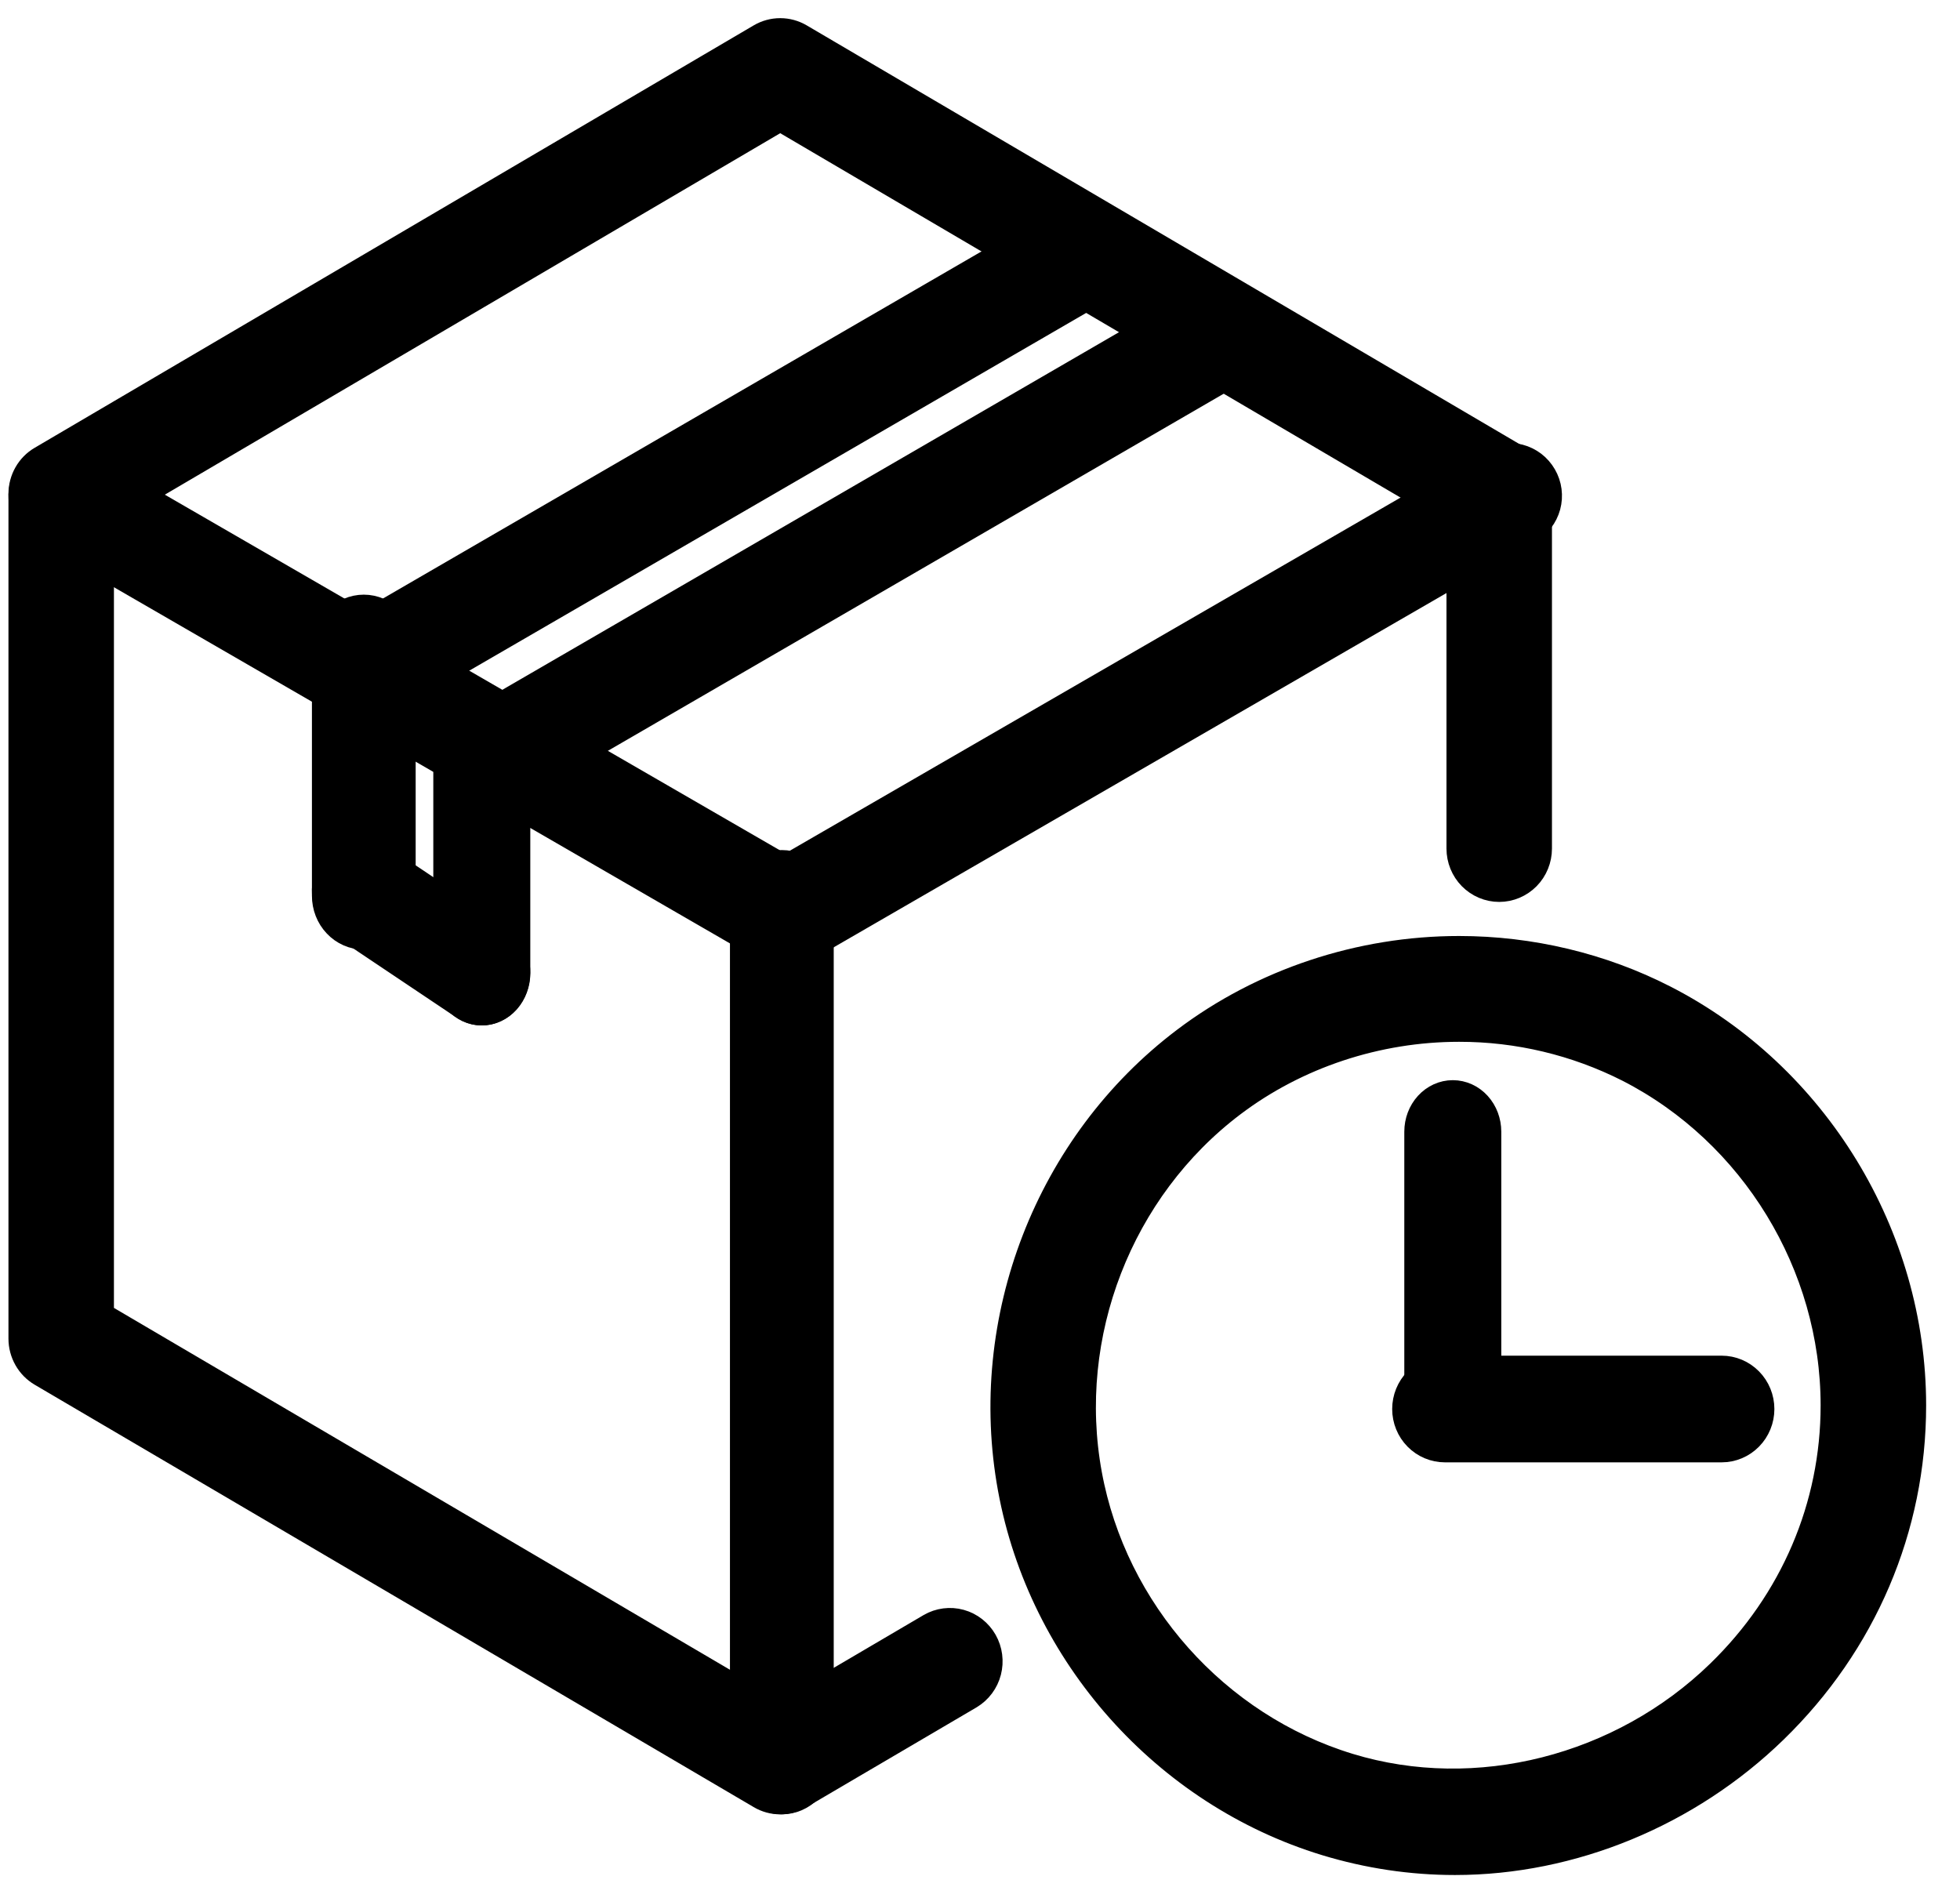
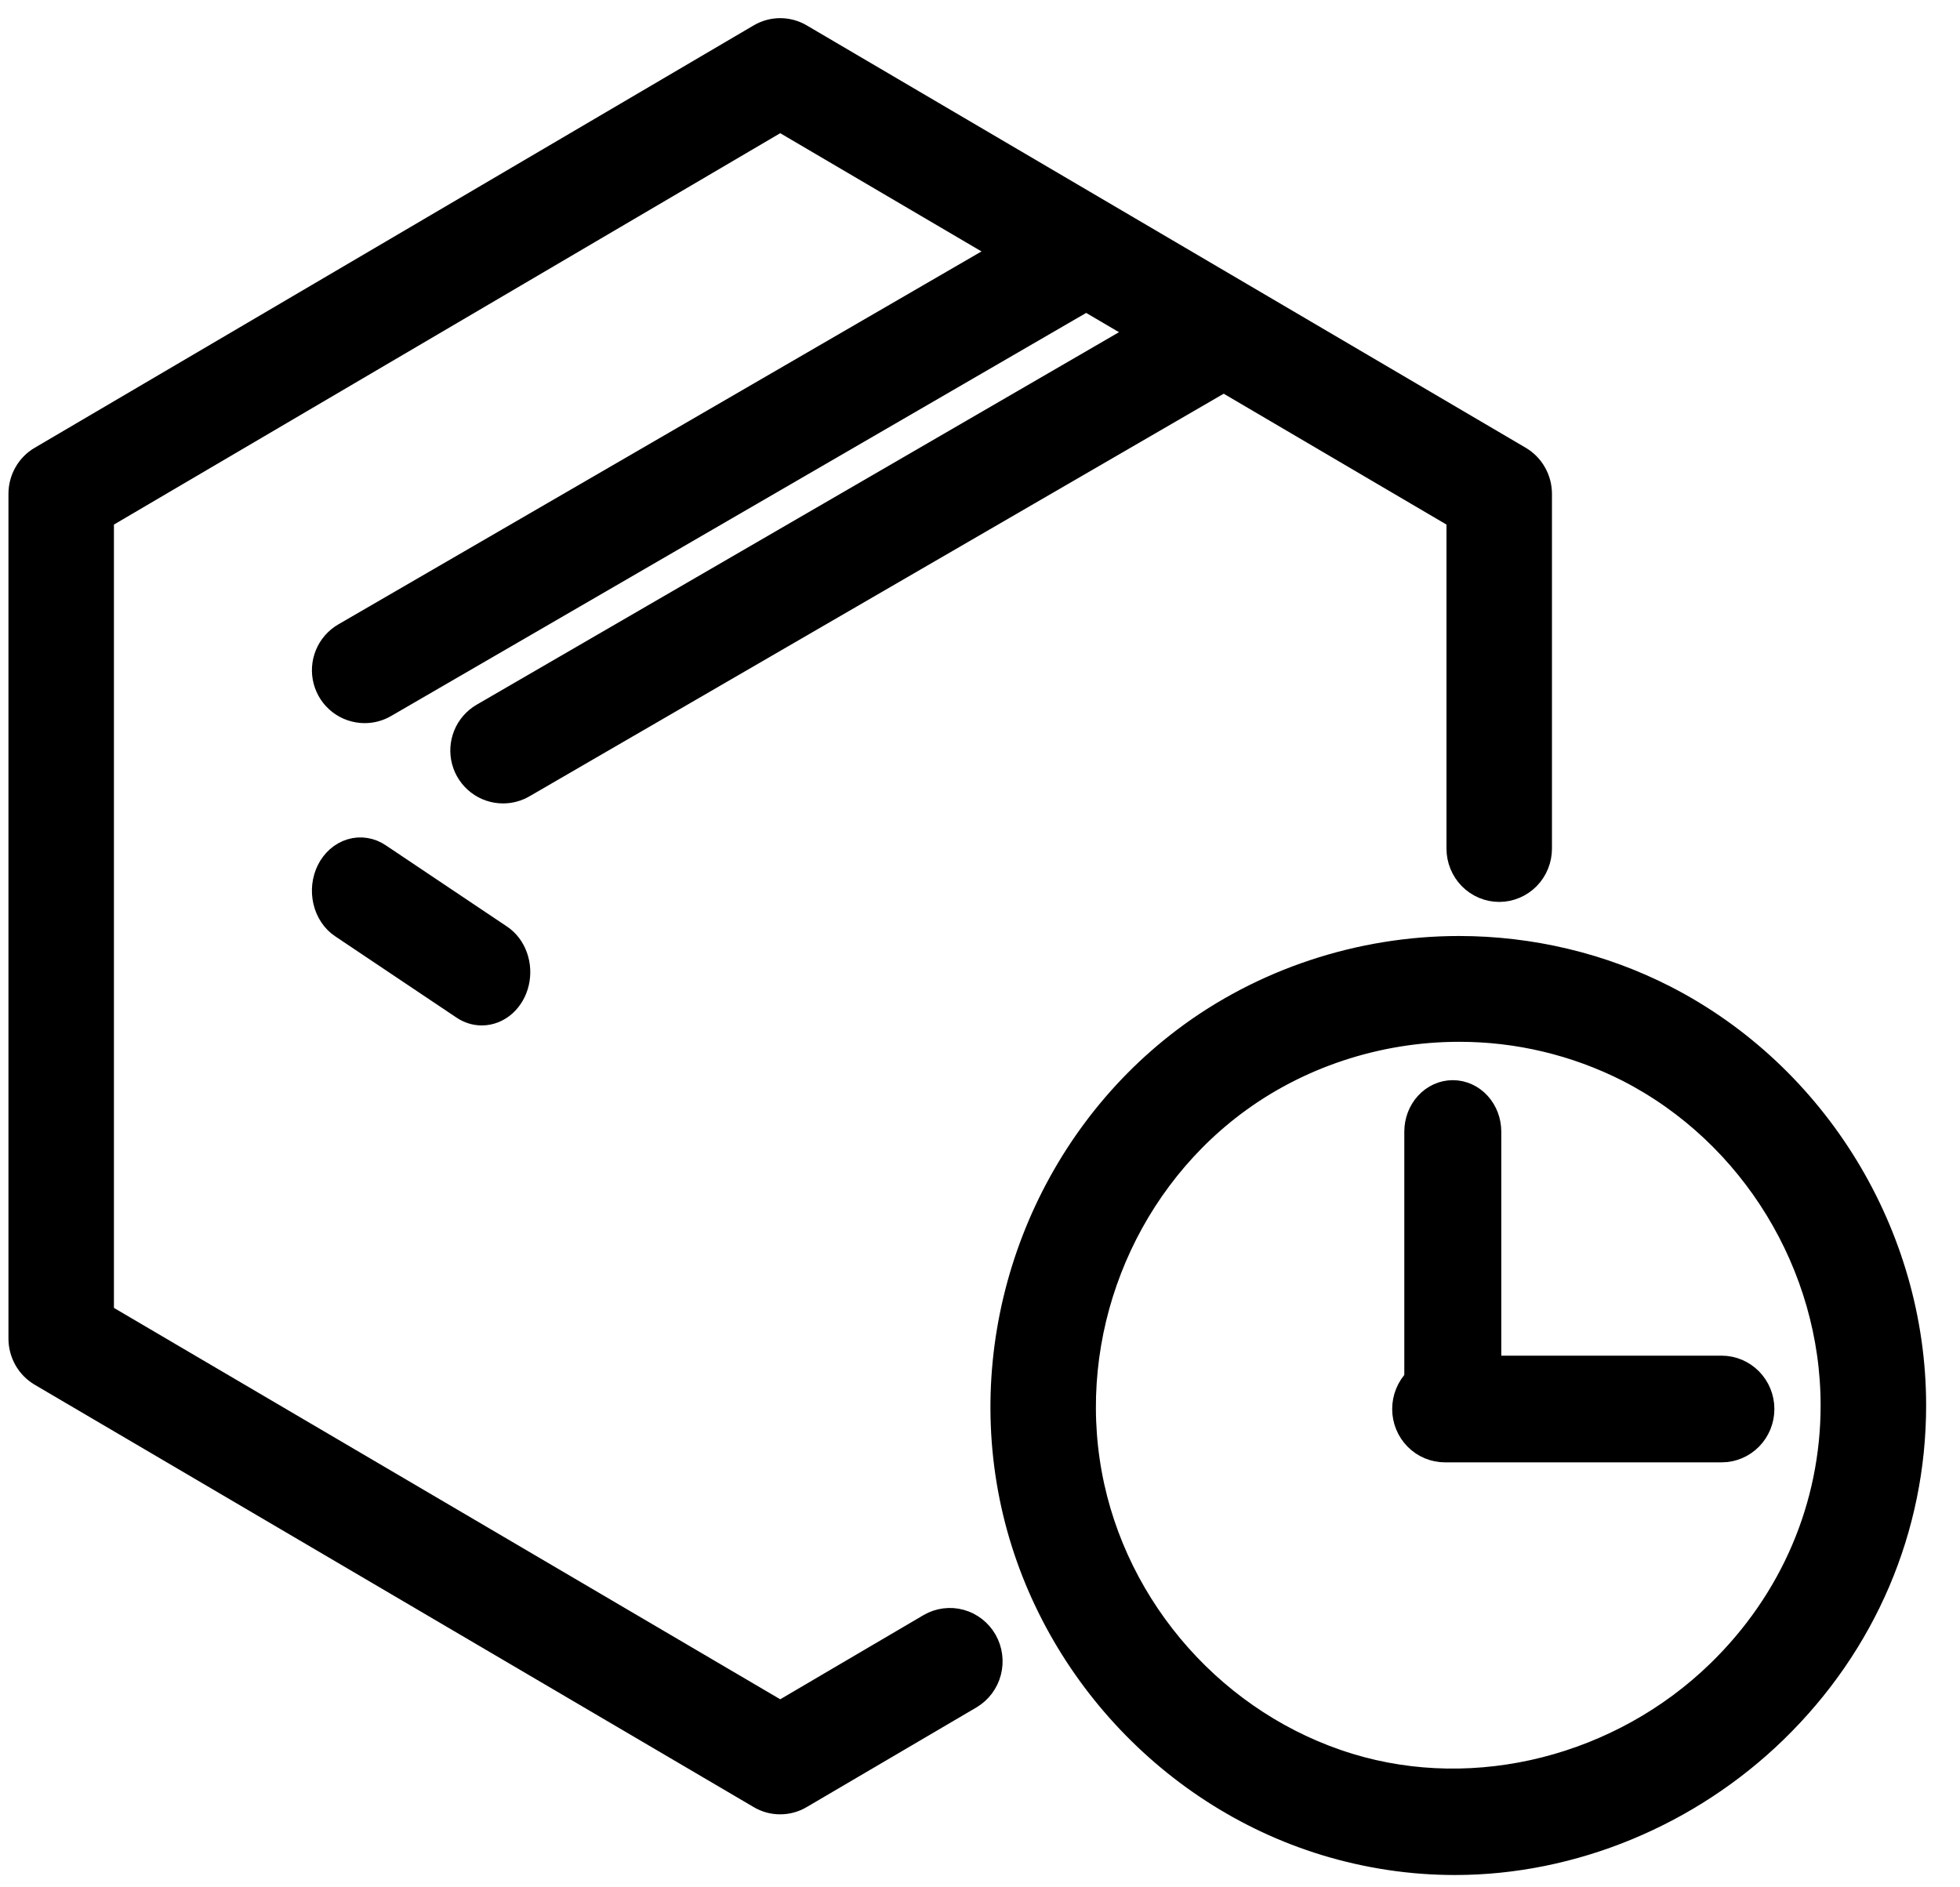
<svg xmlns="http://www.w3.org/2000/svg" width="54" height="52" viewBox="0 0 54 52" fill="none">
  <path d="M40.026 39.457C39.804 39.457 39.592 39.36 39.435 39.188C39.278 39.015 39.19 38.781 39.19 38.537V31.18C39.19 30.936 39.278 30.703 39.435 30.53C39.592 30.358 39.804 30.261 40.026 30.261C40.248 30.261 40.461 30.358 40.617 30.53C40.774 30.703 40.862 30.936 40.862 31.18V38.537C40.862 38.781 40.774 39.015 40.617 39.188C40.461 39.36 40.248 39.457 40.026 39.457Z" fill="black" stroke="black" />
  <path d="M47.433 39.791H39.809C39.556 39.791 39.314 39.689 39.135 39.507C38.956 39.325 38.856 39.079 38.856 38.822C38.856 38.564 38.956 38.318 39.135 38.136C39.314 37.954 39.556 37.852 39.809 37.852H47.433C47.686 37.852 47.928 37.954 48.107 38.136C48.286 38.318 48.386 38.564 48.386 38.822C48.386 39.079 48.286 39.325 48.107 39.507C47.928 39.689 47.686 39.791 47.433 39.791ZM21.496 49.489C21.328 49.49 21.164 49.445 21.019 49.359L1.21 37.722C1.065 37.637 0.944 37.514 0.861 37.367C0.777 37.219 0.733 37.052 0.733 36.882V13.607C0.733 13.261 0.914 12.94 1.21 12.768L21.019 1.13C21.164 1.045 21.328 1 21.496 1C21.663 1 21.827 1.045 21.972 1.13L41.782 12.768C41.926 12.853 42.047 12.975 42.13 13.123C42.214 13.27 42.258 13.437 42.258 13.607V23.38C42.258 23.637 42.158 23.884 41.979 24.066C41.8 24.247 41.558 24.35 41.305 24.35C41.052 24.35 40.81 24.247 40.631 24.066C40.452 23.884 40.352 23.637 40.352 23.38V14.167L21.496 3.09L2.639 14.167V36.322L21.496 47.399L25.699 44.93C25.917 44.804 26.177 44.77 26.419 44.837C26.662 44.904 26.869 45.067 26.995 45.288C27.121 45.51 27.155 45.774 27.091 46.021C27.027 46.269 26.869 46.48 26.652 46.61L21.972 49.358C21.828 49.444 21.663 49.489 21.496 49.489Z" fill="black" stroke="black" />
  <path d="M40.086 51.161C38.899 51.161 37.718 50.984 36.573 50.636C32.186 49.299 28.818 45.513 27.989 40.99C27.144 36.385 29.003 31.591 32.727 28.774C34.845 27.172 37.499 26.289 40.199 26.289C42.153 26.289 44.088 26.752 45.797 27.628C49.91 29.735 52.567 34.089 52.567 38.722C52.567 42.062 51.226 45.206 48.792 47.572C46.447 49.852 43.273 51.161 40.086 51.161ZM40.199 28.204C37.91 28.204 35.663 28.95 33.874 30.303C30.722 32.687 29.149 36.746 29.863 40.642C30.564 44.469 33.416 47.672 37.126 48.802C40.697 49.891 44.734 48.851 47.466 46.195C49.527 44.194 50.66 41.539 50.66 38.722C50.66 34.801 48.412 31.116 44.931 29.333C43.464 28.589 41.843 28.202 40.199 28.204ZM10.048 19.424C9.838 19.424 9.634 19.355 9.467 19.227C9.3 19.099 9.181 18.919 9.126 18.715C9.072 18.511 9.086 18.295 9.166 18.101C9.246 17.906 9.388 17.743 9.57 17.637L29.382 6.148C29.491 6.084 29.61 6.042 29.735 6.025C29.86 6.008 29.986 6.016 30.108 6.048C30.229 6.08 30.343 6.136 30.443 6.213C30.543 6.29 30.627 6.385 30.69 6.495C30.753 6.604 30.793 6.725 30.809 6.85C30.826 6.975 30.817 7.103 30.784 7.224C30.751 7.346 30.695 7.46 30.617 7.56C30.541 7.66 30.445 7.744 30.335 7.806L10.523 19.296C10.379 19.38 10.215 19.424 10.048 19.424ZM13.86 21.636C13.65 21.636 13.446 21.567 13.28 21.439C13.113 21.31 12.993 21.13 12.939 20.927C12.884 20.723 12.899 20.507 12.979 20.312C13.059 20.117 13.201 19.955 13.383 19.849L33.195 8.359C33.303 8.296 33.423 8.254 33.548 8.237C33.672 8.22 33.799 8.227 33.921 8.26C34.042 8.292 34.156 8.348 34.256 8.425C34.356 8.502 34.44 8.597 34.502 8.707C34.565 8.816 34.606 8.937 34.622 9.062C34.638 9.187 34.63 9.314 34.597 9.436C34.564 9.558 34.507 9.672 34.43 9.772C34.353 9.872 34.257 9.955 34.148 10.018L14.336 21.508C14.191 21.592 14.027 21.636 13.86 21.636Z" fill="black" stroke="black" />
-   <path d="M13.274 27.753C13.052 27.753 12.839 27.654 12.682 27.479C12.526 27.303 12.438 27.065 12.438 26.816V20.329C12.438 20.081 12.526 19.843 12.682 19.667C12.839 19.491 13.052 19.393 13.274 19.393C13.495 19.393 13.708 19.491 13.865 19.667C14.021 19.843 14.11 20.081 14.11 20.329V26.816C14.11 27.065 14.021 27.303 13.865 27.479C13.708 27.654 13.495 27.753 13.274 27.753Z" fill="black" stroke="black" />
  <path d="M13.274 27.753C13.127 27.753 12.983 27.708 12.857 27.623L9.516 25.384C9.42 25.321 9.336 25.237 9.269 25.136C9.201 25.035 9.152 24.919 9.123 24.796C9.094 24.672 9.086 24.544 9.1 24.417C9.115 24.29 9.15 24.168 9.205 24.057C9.26 23.947 9.334 23.85 9.421 23.772C9.509 23.694 9.609 23.638 9.715 23.605C9.822 23.572 9.933 23.564 10.042 23.582C10.151 23.599 10.256 23.641 10.351 23.706L13.692 25.945C13.851 26.051 13.976 26.216 14.046 26.413C14.117 26.61 14.129 26.829 14.081 27.035C14.033 27.241 13.928 27.423 13.782 27.553C13.636 27.683 13.457 27.753 13.274 27.753Z" fill="black" stroke="black" />
-   <path d="M10.023 25.664C9.776 25.664 9.54 25.561 9.366 25.376C9.191 25.192 9.094 24.942 9.094 24.681V17.868C9.094 17.607 9.191 17.357 9.366 17.172C9.54 16.988 9.776 16.884 10.023 16.884C10.269 16.884 10.506 16.988 10.68 17.172C10.854 17.357 10.952 17.607 10.952 17.868V24.681C10.952 24.942 10.854 25.192 10.68 25.376C10.506 25.561 10.269 25.664 10.023 25.664ZM21.541 49.489C21.294 49.489 21.058 49.386 20.883 49.201C20.709 49.017 20.611 48.767 20.611 48.506V24.904C20.611 24.643 20.709 24.393 20.883 24.209C21.058 24.024 21.294 23.921 21.541 23.921C21.787 23.921 22.023 24.024 22.198 24.209C22.372 24.393 22.47 24.643 22.47 24.904V48.506C22.47 48.767 22.372 49.017 22.198 49.201C22.023 49.386 21.787 49.489 21.541 49.489Z" fill="black" stroke="black" />
-   <path d="M21.515 26.08C21.348 26.08 21.184 26.036 21.039 25.952L1.216 14.49C1.106 14.428 1.01 14.344 0.933 14.245C0.856 14.145 0.799 14.031 0.766 13.91C0.734 13.788 0.725 13.661 0.741 13.536C0.757 13.411 0.798 13.291 0.861 13.182C0.924 13.073 1.008 12.977 1.108 12.9C1.207 12.824 1.322 12.768 1.443 12.736C1.565 12.704 1.691 12.696 1.816 12.713C1.941 12.73 2.061 12.772 2.169 12.835L21.993 24.298C22.175 24.403 22.317 24.566 22.397 24.76C22.477 24.954 22.491 25.17 22.437 25.373C22.383 25.576 22.263 25.756 22.096 25.884C21.929 26.011 21.725 26.081 21.515 26.08Z" fill="black" stroke="black" />
-   <path d="M21.752 26.08C21.542 26.081 21.338 26.011 21.171 25.884C21.005 25.756 20.885 25.576 20.83 25.373C20.776 25.17 20.79 24.954 20.87 24.76C20.95 24.566 21.093 24.403 21.274 24.298L41.098 12.835C41.207 12.772 41.327 12.73 41.451 12.713C41.576 12.696 41.703 12.704 41.824 12.736C41.946 12.768 42.06 12.824 42.16 12.9C42.26 12.977 42.343 13.073 42.406 13.182C42.469 13.291 42.51 13.411 42.526 13.536C42.542 13.661 42.534 13.788 42.501 13.91C42.468 14.031 42.411 14.145 42.334 14.245C42.257 14.344 42.161 14.428 42.052 14.49L22.228 25.952C22.084 26.036 21.919 26.08 21.752 26.08Z" fill="black" stroke="black" />
</svg>